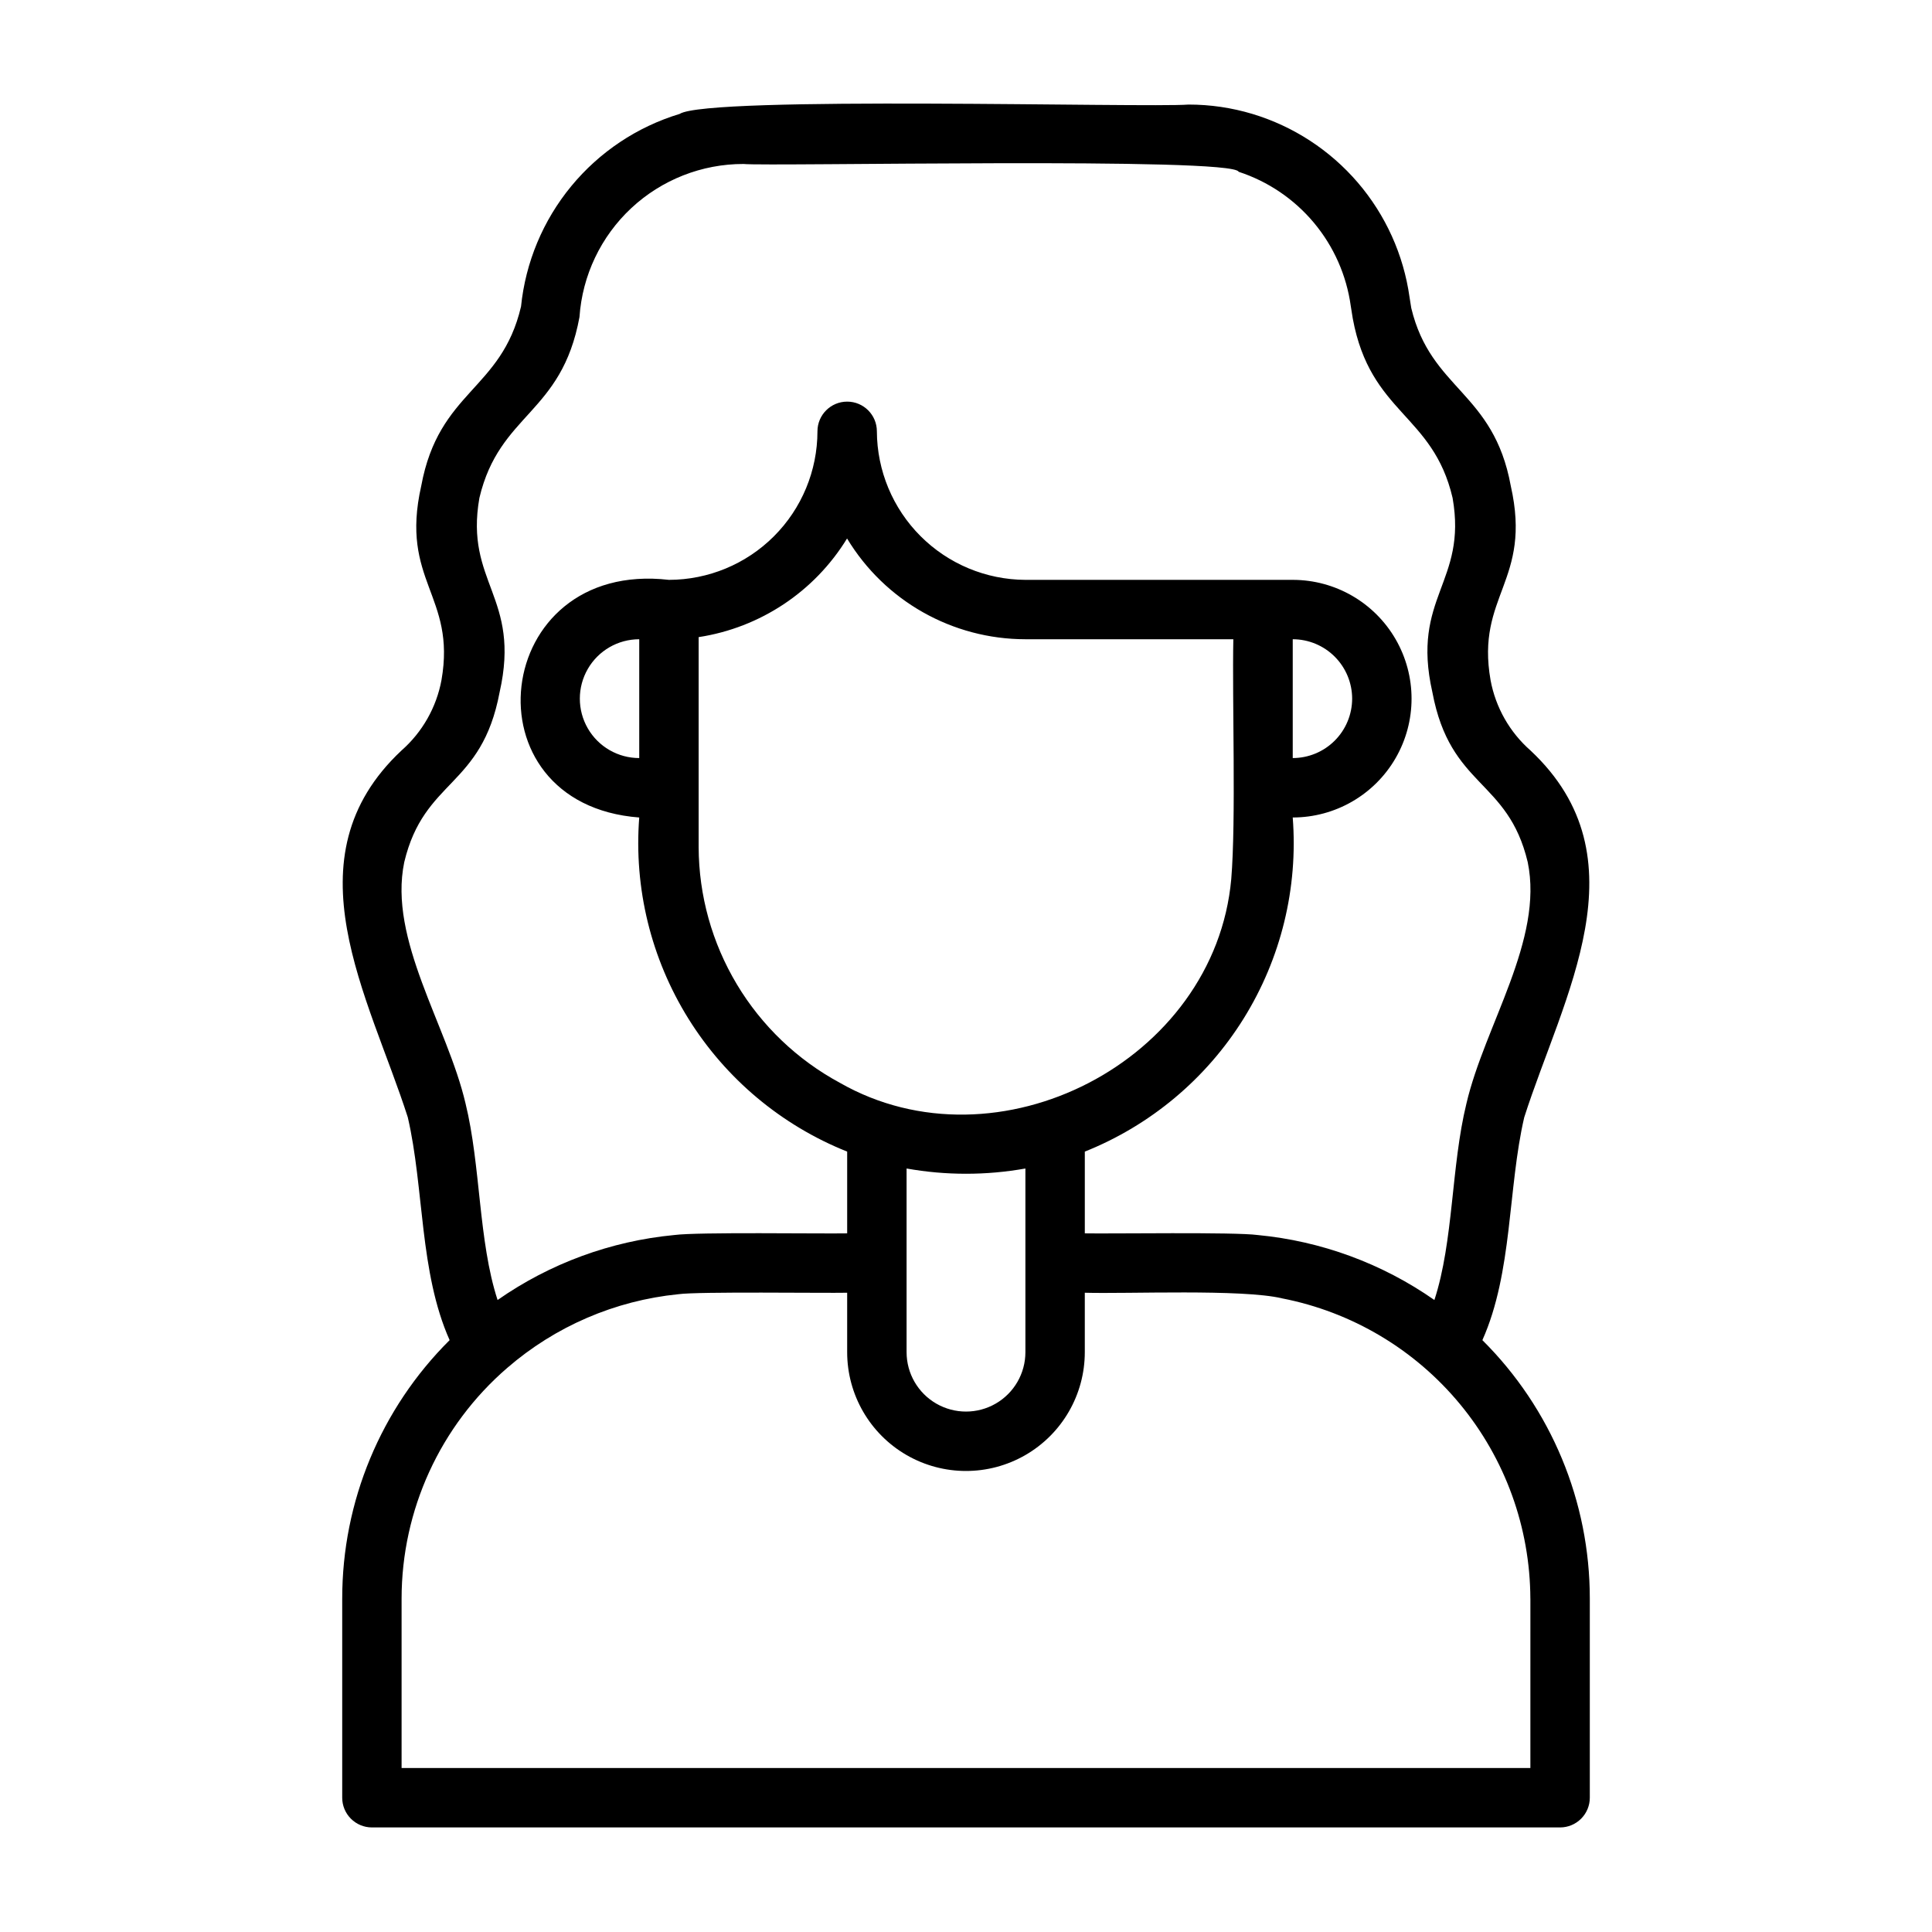
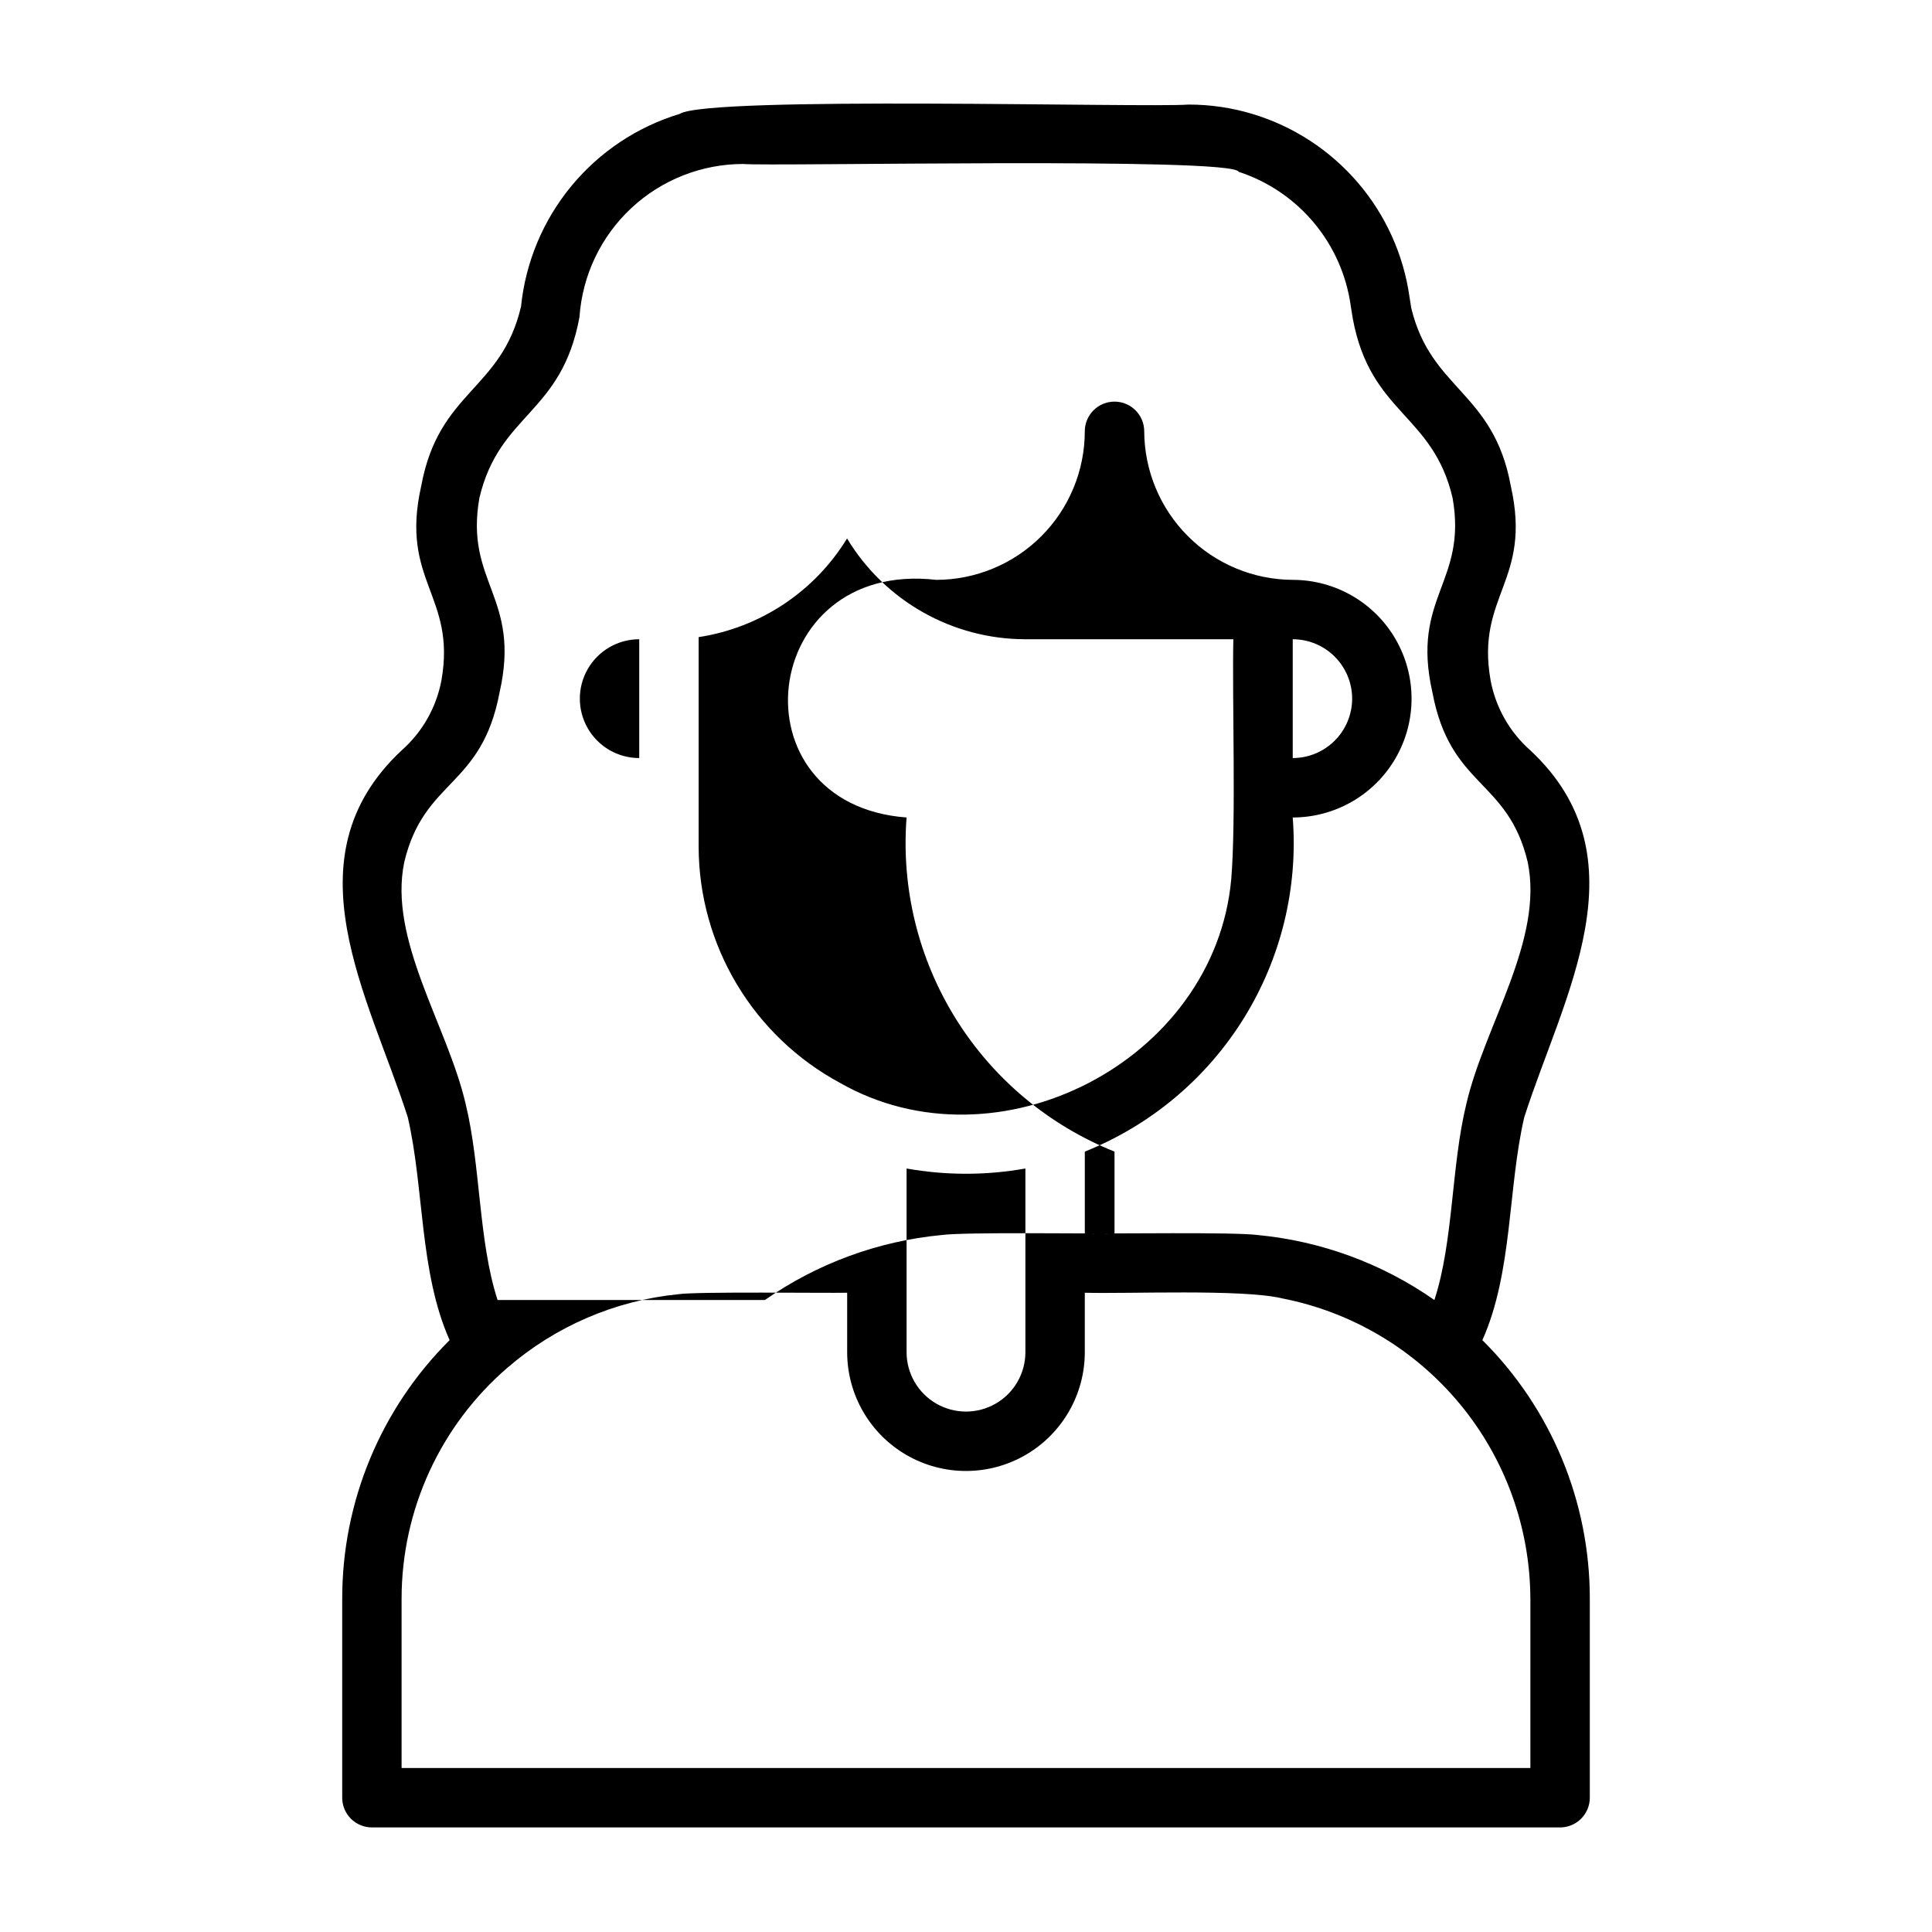
<svg xmlns="http://www.w3.org/2000/svg" fill="#000000" width="800px" height="800px" version="1.1" viewBox="144 144 512 512">
-   <path d="m234.69 567.64v52.773c0 2.09 0.828 4.09 2.305 5.566 1.477 1.477 3.477 2.309 5.566 2.309h314.88c2.09 0 4.09-0.832 5.566-2.309 1.477-1.477 2.309-3.477 2.309-5.566v-52.773c0.012-25.711-10.234-50.363-28.469-68.488 8.039-17.98 6.734-40.305 11.086-59.031 10.254-32.074 32.168-68.652 1.668-97.23-5.519-4.848-9.246-11.406-10.586-18.629-3.961-22.504 11.074-26.215 5.356-51.488-4.57-25.02-21.148-25.402-26.371-47.133l-0.461-2.902v0.004c-1.578-11.223-6.336-21.754-13.711-30.359-7.375-8.602-17.059-14.91-27.906-18.184-5.5-1.656-11.215-2.496-16.957-2.488-11.266 0.895-127.28-2.387-134.85 2.477-11.262 3.41-21.258 10.078-28.738 19.16-7.481 9.082-12.109 20.172-13.301 31.879-5.211 22.297-21.77 22.242-26.449 47.551-5.715 25.25 9.305 28.988 5.367 51.453-1.34 7.231-5.07 13.801-10.594 18.656-30.488 28.559-8.605 65.152 1.664 97.199 4.363 18.77 3.043 41.055 11.09 59.066h-0.004c-18.23 18.125-28.477 42.777-28.461 68.488zm314.88 0-0.004 44.902h-299.14v-44.902c0.012-23.477 10.23-45.789 28-61.133 12.73-11.02 28.551-17.836 45.305-19.523 5.223-0.75 38.898-0.262 44.777-0.395v15.746c0 11.25 6 21.645 15.742 27.27 9.742 5.625 21.746 5.625 31.488 0 9.742-5.625 15.746-16.02 15.746-27.27v-15.746c11.277 0.332 41.633-1.031 52.246 1.48l-0.004 0.004c18.488 3.594 35.152 13.488 47.16 28 12.004 14.508 18.605 32.734 18.676 51.566zm-183.04-136.71c-11.266-6.086-20.68-15.094-27.258-26.078-6.582-10.984-10.078-23.539-10.125-36.34v-55.668c16.32-2.496 30.711-12.059 39.332-26.141 9.992 16.562 27.918 26.691 47.262 26.703h55.105c-0.332 16.074 0.742 47.953-0.551 63.551-4.324 48.242-61.934 77.91-103.77 53.973zm-53.125-86.035c-5.625 0-10.824-3-13.633-7.871-2.812-4.871-2.812-10.875 0-15.746 2.809-4.871 8.008-7.871 13.633-7.871zm188.93-15.742v-0.004c-0.008 4.176-1.668 8.18-4.617 11.129-2.953 2.953-6.953 4.613-11.129 4.617v-31.488c4.176 0.004 8.176 1.664 11.129 4.617 2.949 2.949 4.609 6.953 4.617 11.125zm-118.08 149.57v-25.055c10.414 1.855 21.074 1.855 31.488 0-0.008 12.148 0.008 36.559 0 48.668v0.004c0 5.625-3 10.82-7.871 13.633s-10.875 2.812-15.746 0-7.871-8.008-7.871-13.633zm-108.39 9.793c-5.106-15.645-4.422-35.469-8.5-52.121-4.848-20.691-20.484-43.359-16.234-63.91 5.293-22.172 20.496-19.625 25.277-45.055 5.715-25.262-9.316-28.992-5.359-51.48 5.344-22.543 21.785-22.09 26.527-47.961h-0.004c0.758-11.004 5.668-21.312 13.734-28.84 8.07-7.523 18.695-11.703 29.727-11.691 6.394 0.688 129.81-1.91 131.22 2.066v0.004c7.789 2.547 14.707 7.231 19.961 13.52 5.254 6.289 8.633 13.93 9.754 22.047l0.531 3.312c4.684 25.316 21.238 25.234 26.453 47.543 3.957 22.504-11.082 26.215-5.352 51.516 4.769 25.375 19.98 22.867 25.262 45.004 4.258 20.605-11.383 43.219-16.238 63.965-4.07 16.609-3.394 36.477-8.496 52.086v-0.004c-13.859-9.688-29.988-15.617-46.82-17.219-6.086-0.832-39.129-0.309-45.82-0.445v-21.664c17.418-6.961 32.16-19.305 42.074-35.234 9.914-15.93 14.477-34.605 13.027-53.312 11.25 0 21.645-6 27.27-15.742 5.625-9.742 5.625-21.746 0-31.488s-16.02-15.742-27.27-15.742h-70.848c-10.426-0.047-20.41-4.207-27.781-11.582-7.371-7.371-11.531-17.355-11.578-27.781 0-4.348-3.523-7.871-7.871-7.871-4.348 0-7.875 3.523-7.875 7.871-0.012 10.438-4.16 20.441-11.539 27.82s-17.383 11.527-27.82 11.543c-47.238-5.449-54.348 59.465-7.871 62.977v-0.004c-1.449 18.707 3.117 37.383 13.027 53.312 9.914 15.93 24.656 28.273 42.078 35.234v21.664c-6.91 0.133-39.641-0.387-45.82 0.445h-0.004c-16.832 1.602-32.961 7.531-46.82 17.219z" />
+   <path d="m234.69 567.64v52.773c0 2.09 0.828 4.09 2.305 5.566 1.477 1.477 3.477 2.309 5.566 2.309h314.88c2.09 0 4.09-0.832 5.566-2.309 1.477-1.477 2.309-3.477 2.309-5.566v-52.773c0.012-25.711-10.234-50.363-28.469-68.488 8.039-17.98 6.734-40.305 11.086-59.031 10.254-32.074 32.168-68.652 1.668-97.23-5.519-4.848-9.246-11.406-10.586-18.629-3.961-22.504 11.074-26.215 5.356-51.488-4.57-25.02-21.148-25.402-26.371-47.133l-0.461-2.902v0.004c-1.578-11.223-6.336-21.754-13.711-30.359-7.375-8.602-17.059-14.91-27.906-18.184-5.5-1.656-11.215-2.496-16.957-2.488-11.266 0.895-127.28-2.387-134.85 2.477-11.262 3.41-21.258 10.078-28.738 19.16-7.481 9.082-12.109 20.172-13.301 31.879-5.211 22.297-21.77 22.242-26.449 47.551-5.715 25.25 9.305 28.988 5.367 51.453-1.34 7.231-5.07 13.801-10.594 18.656-30.488 28.559-8.605 65.152 1.664 97.199 4.363 18.77 3.043 41.055 11.09 59.066h-0.004c-18.23 18.125-28.477 42.777-28.461 68.488zm314.88 0-0.004 44.902h-299.14v-44.902c0.012-23.477 10.23-45.789 28-61.133 12.73-11.02 28.551-17.836 45.305-19.523 5.223-0.75 38.898-0.262 44.777-0.395v15.746c0 11.25 6 21.645 15.742 27.27 9.742 5.625 21.746 5.625 31.488 0 9.742-5.625 15.746-16.02 15.746-27.27v-15.746c11.277 0.332 41.633-1.031 52.246 1.48l-0.004 0.004c18.488 3.594 35.152 13.488 47.16 28 12.004 14.508 18.605 32.734 18.676 51.566zm-183.04-136.71c-11.266-6.086-20.68-15.094-27.258-26.078-6.582-10.984-10.078-23.539-10.125-36.34v-55.668c16.32-2.496 30.711-12.059 39.332-26.141 9.992 16.562 27.918 26.691 47.262 26.703h55.105c-0.332 16.074 0.742 47.953-0.551 63.551-4.324 48.242-61.934 77.91-103.77 53.973zm-53.125-86.035c-5.625 0-10.824-3-13.633-7.871-2.812-4.871-2.812-10.875 0-15.746 2.809-4.871 8.008-7.871 13.633-7.871zm188.93-15.742v-0.004c-0.008 4.176-1.668 8.18-4.617 11.129-2.953 2.953-6.953 4.613-11.129 4.617v-31.488c4.176 0.004 8.176 1.664 11.129 4.617 2.949 2.949 4.609 6.953 4.617 11.125zm-118.08 149.57v-25.055c10.414 1.855 21.074 1.855 31.488 0-0.008 12.148 0.008 36.559 0 48.668v0.004c0 5.625-3 10.82-7.871 13.633s-10.875 2.812-15.746 0-7.871-8.008-7.871-13.633zm-108.39 9.793c-5.106-15.645-4.422-35.469-8.5-52.121-4.848-20.691-20.484-43.359-16.234-63.91 5.293-22.172 20.496-19.625 25.277-45.055 5.715-25.262-9.316-28.992-5.359-51.48 5.344-22.543 21.785-22.09 26.527-47.961h-0.004c0.758-11.004 5.668-21.312 13.734-28.84 8.07-7.523 18.695-11.703 29.727-11.691 6.394 0.688 129.81-1.91 131.22 2.066v0.004c7.789 2.547 14.707 7.231 19.961 13.52 5.254 6.289 8.633 13.93 9.754 22.047l0.531 3.312c4.684 25.316 21.238 25.234 26.453 47.543 3.957 22.504-11.082 26.215-5.352 51.516 4.769 25.375 19.98 22.867 25.262 45.004 4.258 20.605-11.383 43.219-16.238 63.965-4.07 16.609-3.394 36.477-8.496 52.086v-0.004c-13.859-9.688-29.988-15.617-46.82-17.219-6.086-0.832-39.129-0.309-45.82-0.445v-21.664c17.418-6.961 32.16-19.305 42.074-35.234 9.914-15.93 14.477-34.605 13.027-53.312 11.25 0 21.645-6 27.27-15.742 5.625-9.742 5.625-21.746 0-31.488s-16.02-15.742-27.27-15.742c-10.426-0.047-20.41-4.207-27.781-11.582-7.371-7.371-11.531-17.355-11.578-27.781 0-4.348-3.523-7.871-7.871-7.871-4.348 0-7.875 3.523-7.875 7.871-0.012 10.438-4.16 20.441-11.539 27.82s-17.383 11.527-27.82 11.543c-47.238-5.449-54.348 59.465-7.871 62.977v-0.004c-1.449 18.707 3.117 37.383 13.027 53.312 9.914 15.93 24.656 28.273 42.078 35.234v21.664c-6.91 0.133-39.641-0.387-45.82 0.445h-0.004c-16.832 1.602-32.961 7.531-46.82 17.219z" />
</svg>